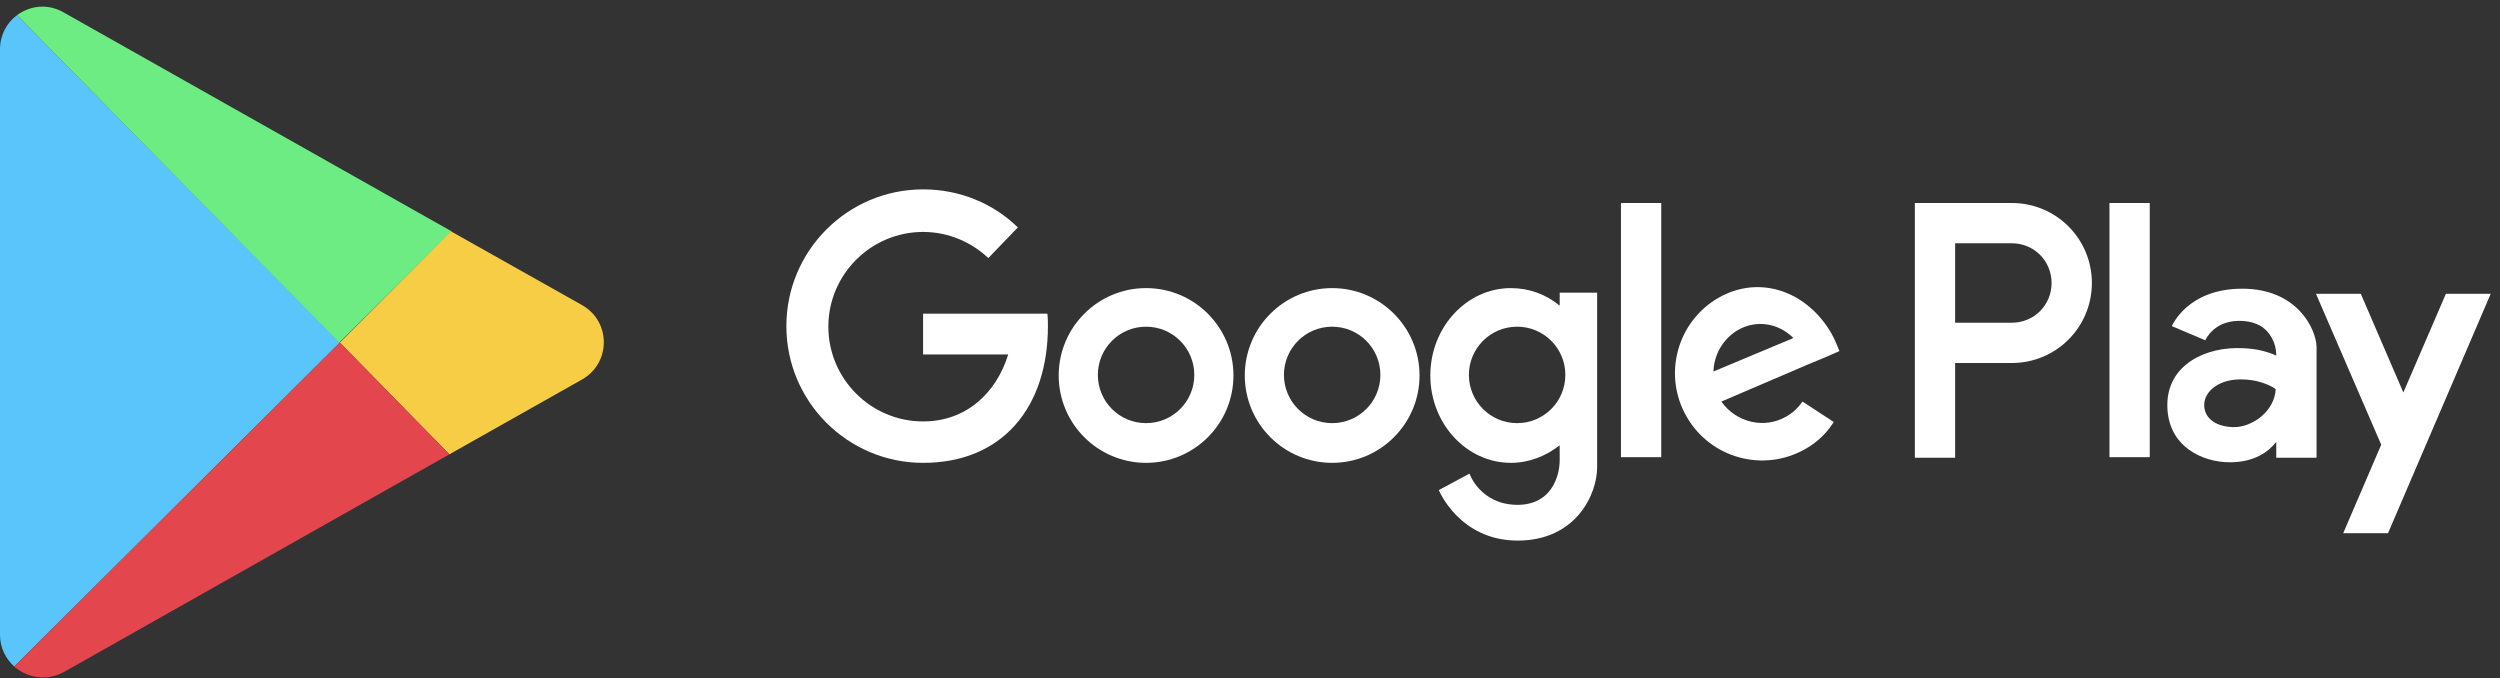
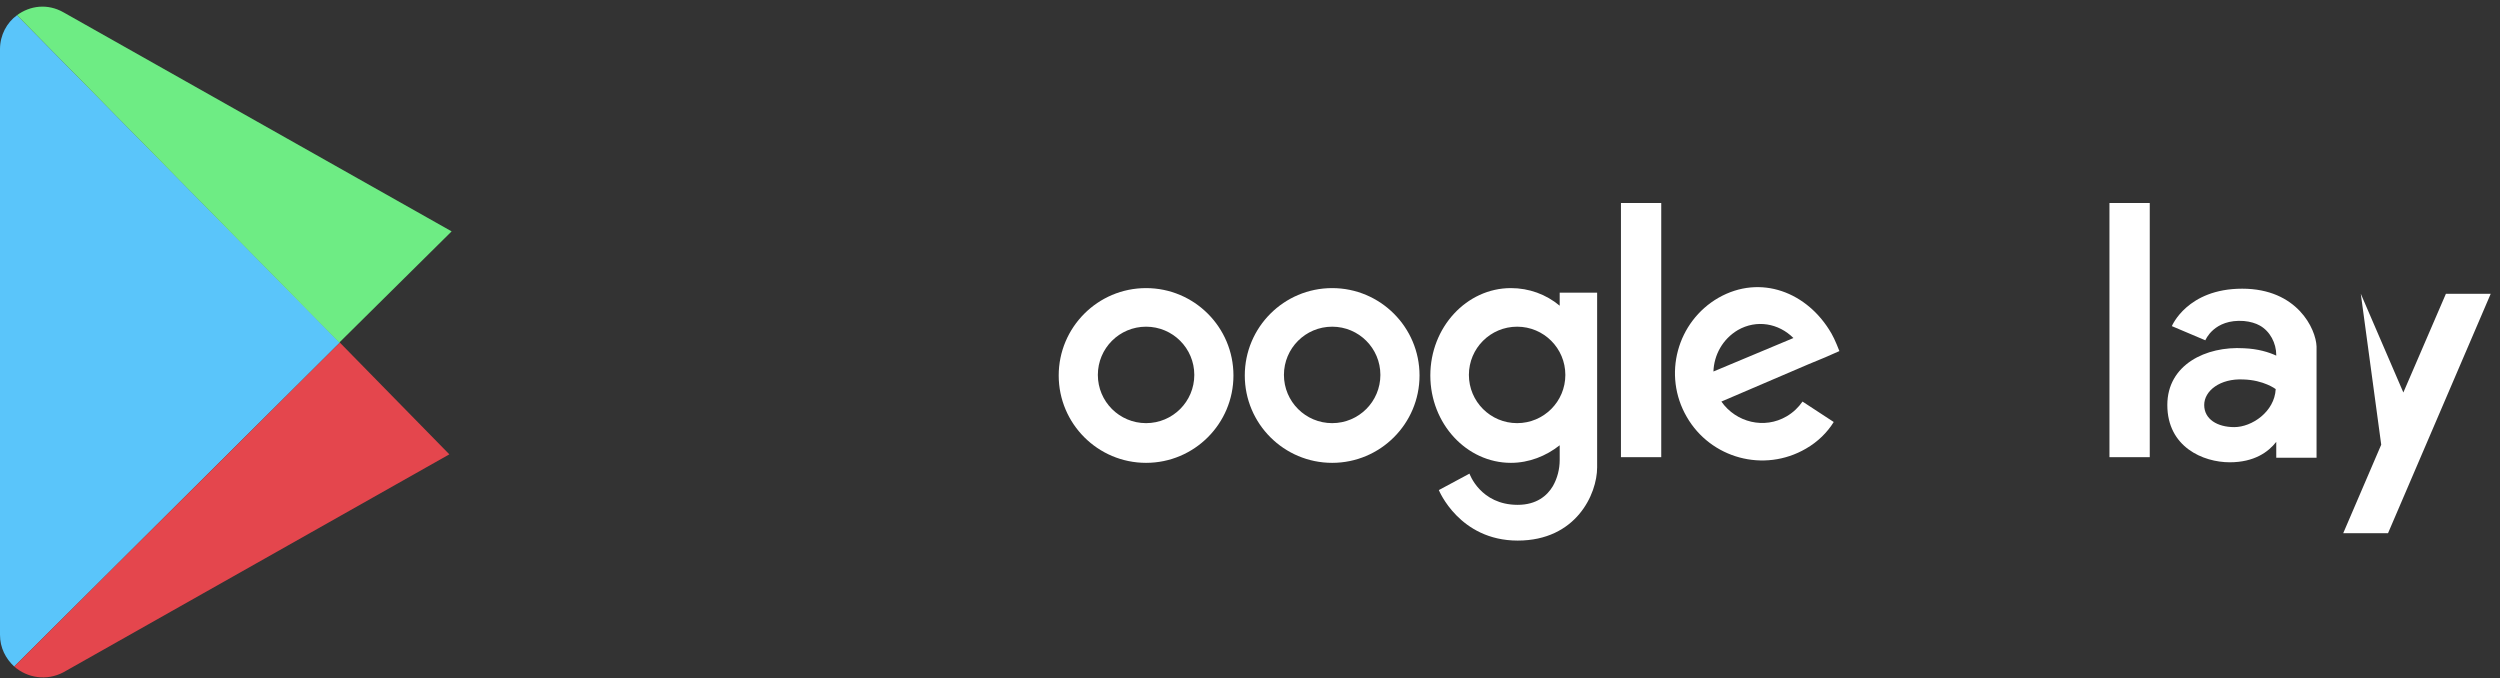
<svg xmlns="http://www.w3.org/2000/svg" width="129" height="35" viewBox="0 0 129 35" fill="none">
  <rect x="0" y="0" width="129" height="35" fill="#333333" stroke="none" />
  <path d="M0.878 0.784C0.351 1.165 0 1.809 0 2.541V32.754C0 33.427 0.293 33.983 0.732 34.393L17.536 17.677L0.878 0.784Z" fill="#5AC5FA" />
  <path d="M23.304 11.939L3.279 0.638C2.459 0.17 1.552 0.287 0.878 0.784L17.507 17.677L23.304 11.939Z" fill="#6EEC84" />
-   <path d="M30.037 15.745L23.274 11.939L17.536 17.677L23.187 23.444L30.037 19.58C31.53 18.731 31.53 16.594 30.037 15.745Z" fill="#F7CD45" />
  <path d="M0.732 34.393C1.405 34.979 2.401 35.154 3.279 34.686L23.186 23.444L17.536 17.677L0.732 34.393Z" fill="#E4464D" />
-   <path d="M47.632 16.242V18.291H52.023C51.409 20.282 49.857 21.746 47.632 21.746C44.939 21.746 42.743 19.55 42.743 16.857C42.743 14.164 44.939 11.968 47.632 11.968C48.949 11.968 50.12 12.495 50.999 13.315L52.521 11.734C51.262 10.504 49.535 9.772 47.632 9.772C43.738 9.772 40.577 12.934 40.577 16.828C40.577 20.721 43.738 23.883 47.632 23.883C51.731 23.883 54.073 21.014 54.073 16.828C54.073 16.623 54.073 16.418 54.043 16.184H47.632V16.242Z" fill="white" />
  <path d="M59.137 14.866C56.649 14.866 54.629 16.886 54.629 19.375C54.629 21.863 56.649 23.883 59.137 23.883C61.626 23.883 63.646 21.863 63.646 19.375C63.646 16.886 61.626 14.866 59.137 14.866ZM59.137 21.834C57.761 21.834 56.649 20.721 56.649 19.345C56.649 17.97 57.761 16.857 59.137 16.857C60.513 16.857 61.626 17.97 61.626 19.345C61.626 20.721 60.513 21.834 59.137 21.834Z" fill="white" />
  <path d="M68.74 14.866C66.251 14.866 64.231 16.886 64.231 19.375C64.231 21.863 66.251 23.883 68.74 23.883C71.228 23.883 73.248 21.863 73.248 19.375C73.248 16.886 71.228 14.866 68.74 14.866ZM68.74 21.834C67.364 21.834 66.251 20.721 66.251 19.345C66.251 17.97 67.364 16.857 68.74 16.857C70.116 16.857 71.228 17.97 71.228 19.345C71.228 20.721 70.116 21.834 68.74 21.834Z" fill="white" />
  <path d="M80.48 15.774C79.777 15.188 78.899 14.866 77.962 14.866C75.678 14.866 73.805 16.886 73.805 19.375C73.805 21.863 75.678 23.883 77.962 23.883C78.899 23.883 79.777 23.532 80.48 22.976V23.737C80.48 24.205 80.362 24.674 80.128 25.084C79.835 25.581 79.279 26.05 78.313 26.05C76.381 26.05 75.825 24.439 75.825 24.439L74.244 25.288C74.244 25.288 75.298 27.894 78.313 27.894C81.329 27.894 82.412 25.493 82.412 24.117V15.1H80.48V15.774ZM78.284 21.834C76.908 21.834 75.795 20.721 75.795 19.345C75.795 17.97 76.908 16.857 78.284 16.857C79.66 16.857 80.772 17.97 80.772 19.345C80.772 20.721 79.66 21.834 78.284 21.834Z" fill="white" />
  <path d="M85.72 10.475H83.641V23.59H85.72V10.475Z" fill="white" />
-   <path d="M103.813 10.475H100.885H98.806V12.553V16.652V18.731V23.62H100.885V18.731H103.813C106.096 18.731 107.941 16.886 107.941 14.603C107.941 12.319 106.096 10.475 103.813 10.475ZM103.813 16.652H100.885V12.553H103.813C104.954 12.553 105.862 13.461 105.862 14.603C105.862 15.745 104.954 16.652 103.813 16.652Z" fill="white" />
  <path d="M110.927 10.475H108.848V23.59H110.927V10.475Z" fill="white" />
  <path d="M93.332 18.789L94.181 18.438L94.913 18.116C94.913 18.116 94.678 17.501 94.503 17.208C93.273 15.071 90.843 14.134 88.677 15.364C86.54 16.593 85.779 19.345 87.037 21.512C88.267 23.649 91.019 24.41 93.185 23.151C93.8 22.8 94.298 22.302 94.62 21.775L93.01 20.721C92.805 21.014 92.541 21.278 92.19 21.483C91.048 22.156 89.585 21.805 88.823 20.721L93.332 18.789ZM88.413 19.17C88.443 18.321 88.882 17.501 89.672 17.032C90.638 16.476 91.78 16.681 92.541 17.442L88.413 19.17Z" fill="white" />
-   <path d="M126.209 15.159L124.013 20.253L121.817 15.159H119.504L122.871 22.946L120.91 27.513H123.222L128.521 15.159H126.209Z" fill="white" />
+   <path d="M126.209 15.159L124.013 20.253L121.817 15.159L122.871 22.946L120.91 27.513H123.222L128.521 15.159H126.209Z" fill="white" />
  <path d="M115.699 14.896C112.859 14.896 112.068 16.828 112.068 16.828L113.796 17.56C113.796 17.56 114.235 16.447 115.786 16.564C116.108 16.593 116.401 16.681 116.606 16.798C117.133 17.091 117.455 17.706 117.455 18.321V18.35C117.075 18.174 116.518 17.999 115.786 17.97C113.825 17.852 111.834 18.819 111.834 20.897C111.834 23.064 113.679 23.854 115.055 23.854C116.313 23.854 117.045 23.327 117.455 22.8V23.62H119.534V17.882C119.504 16.974 118.538 14.896 115.699 14.896ZM115.289 22.039C114.41 22.039 113.737 21.629 113.737 20.897C113.737 20.165 114.557 19.521 115.757 19.58C116.811 19.609 117.426 20.077 117.426 20.077C117.367 21.248 116.196 22.039 115.289 22.039Z" fill="white" />
</svg>